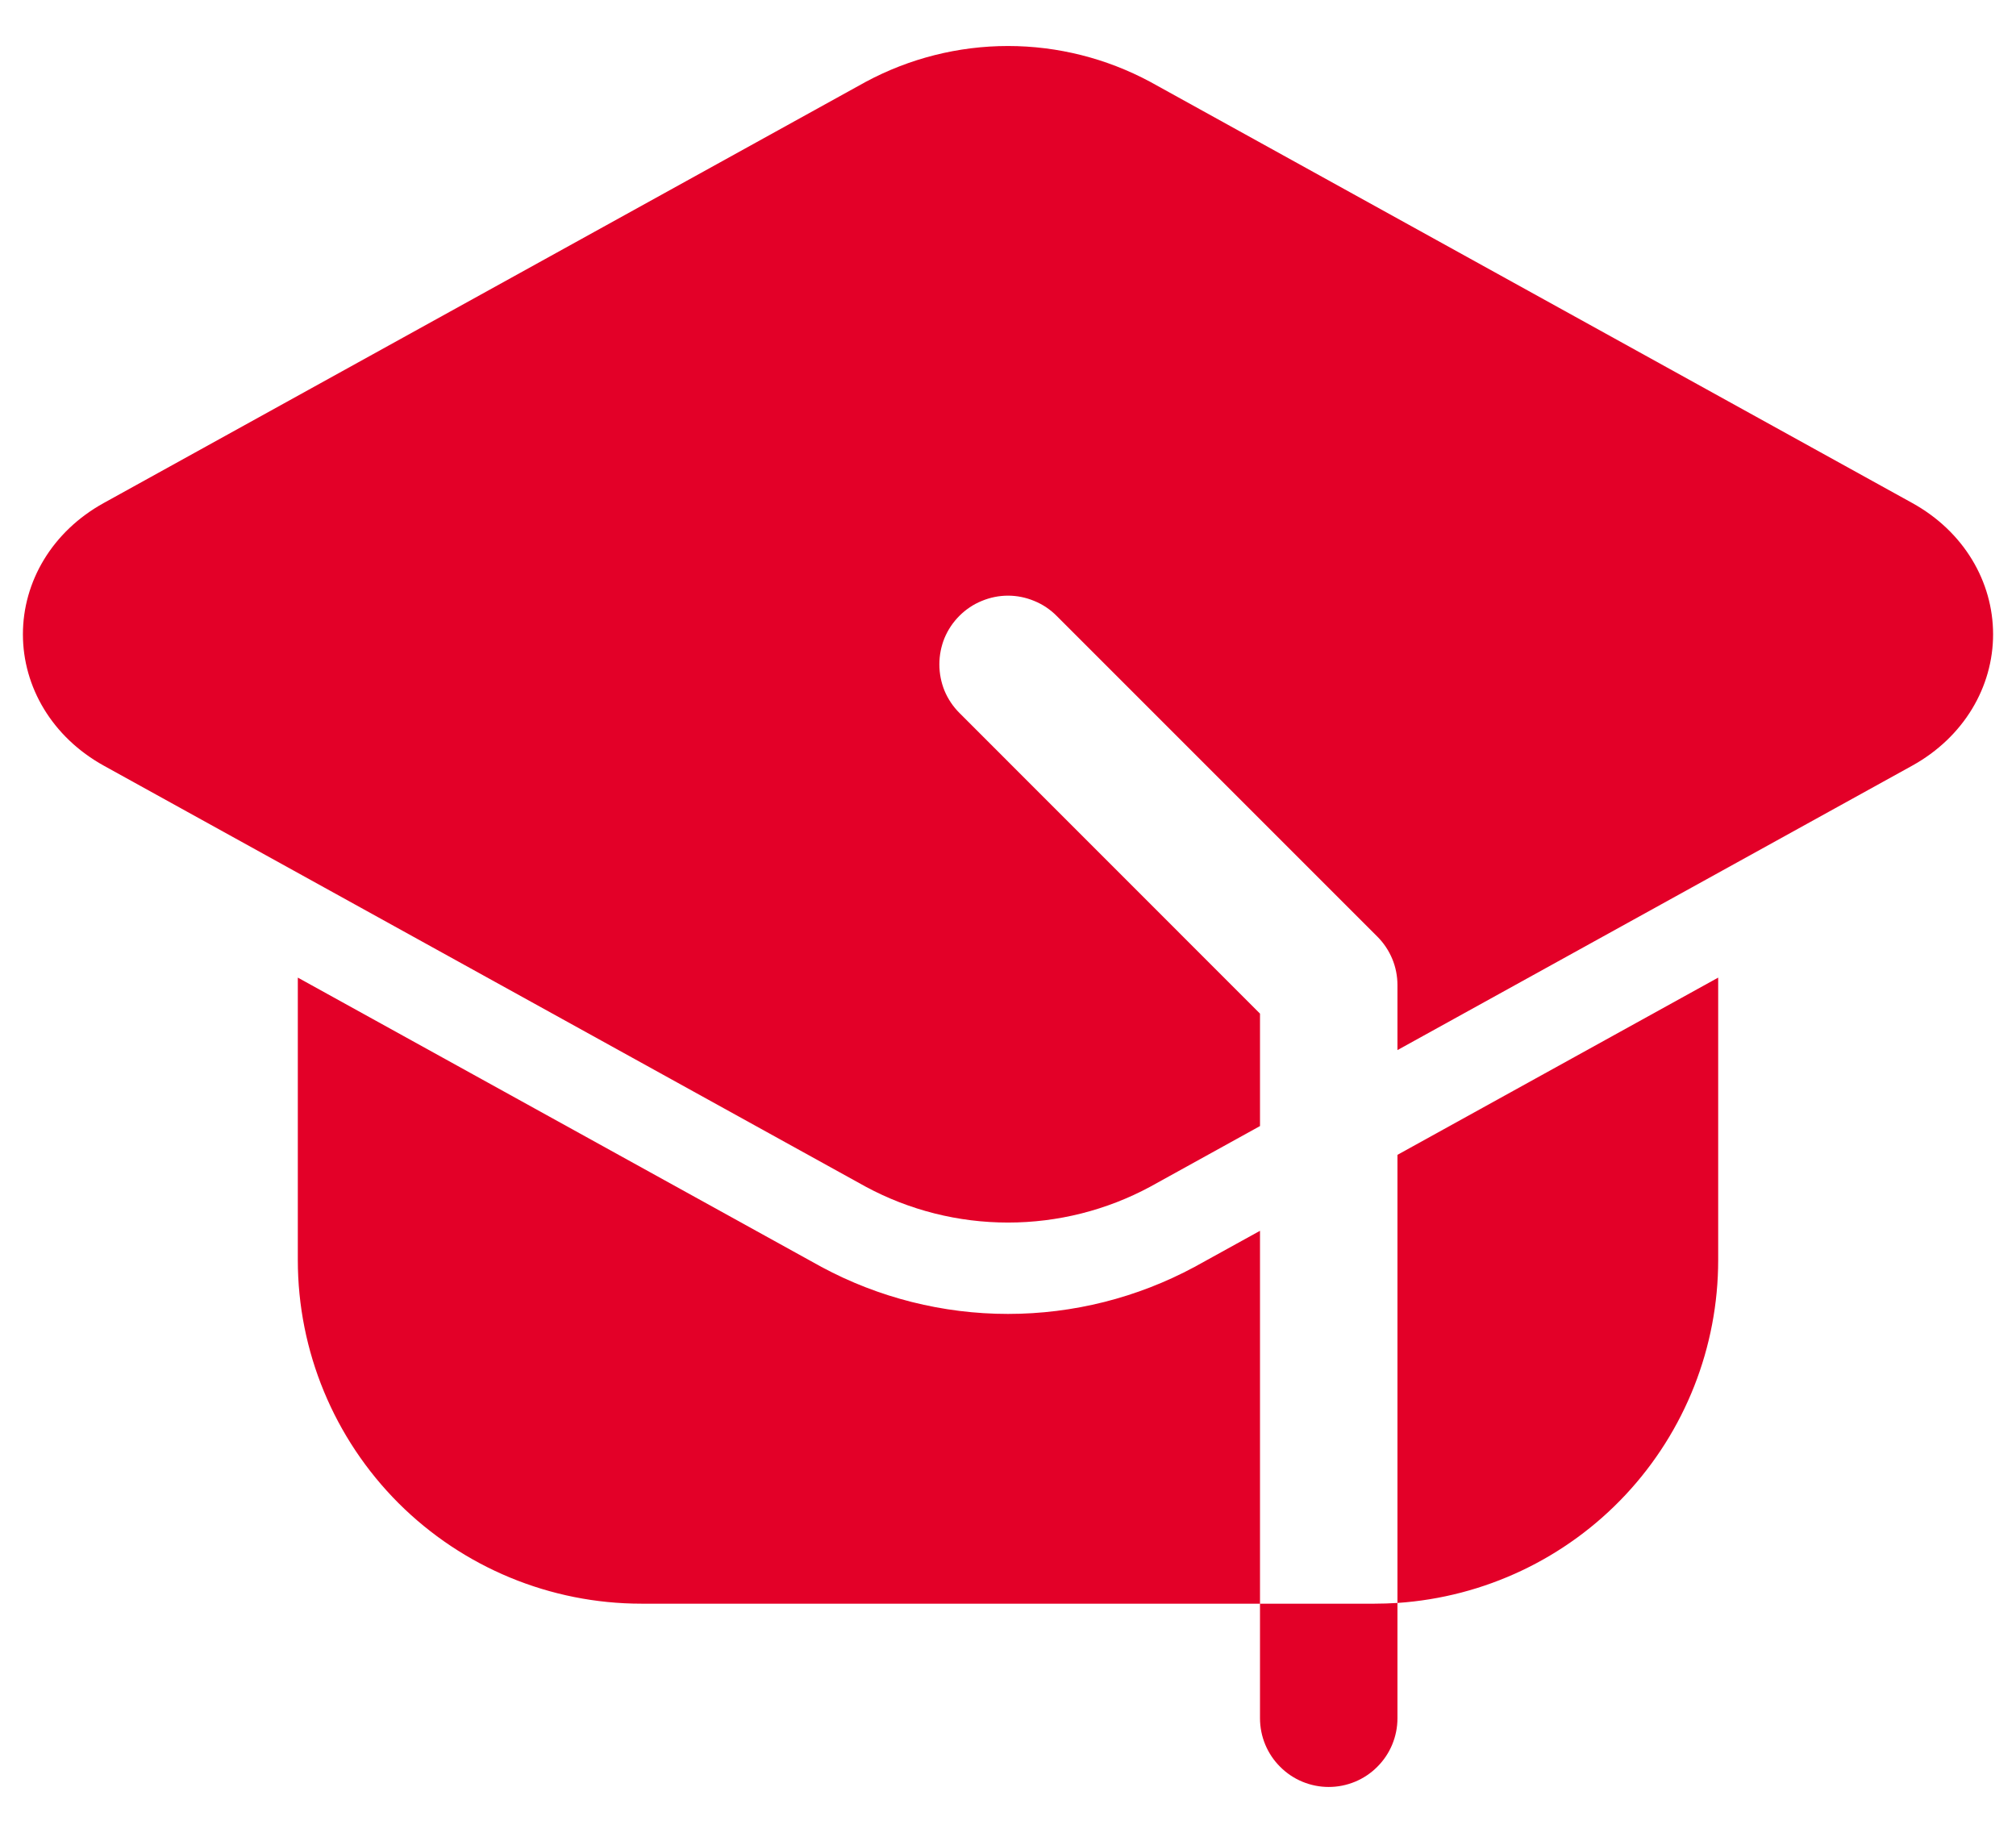
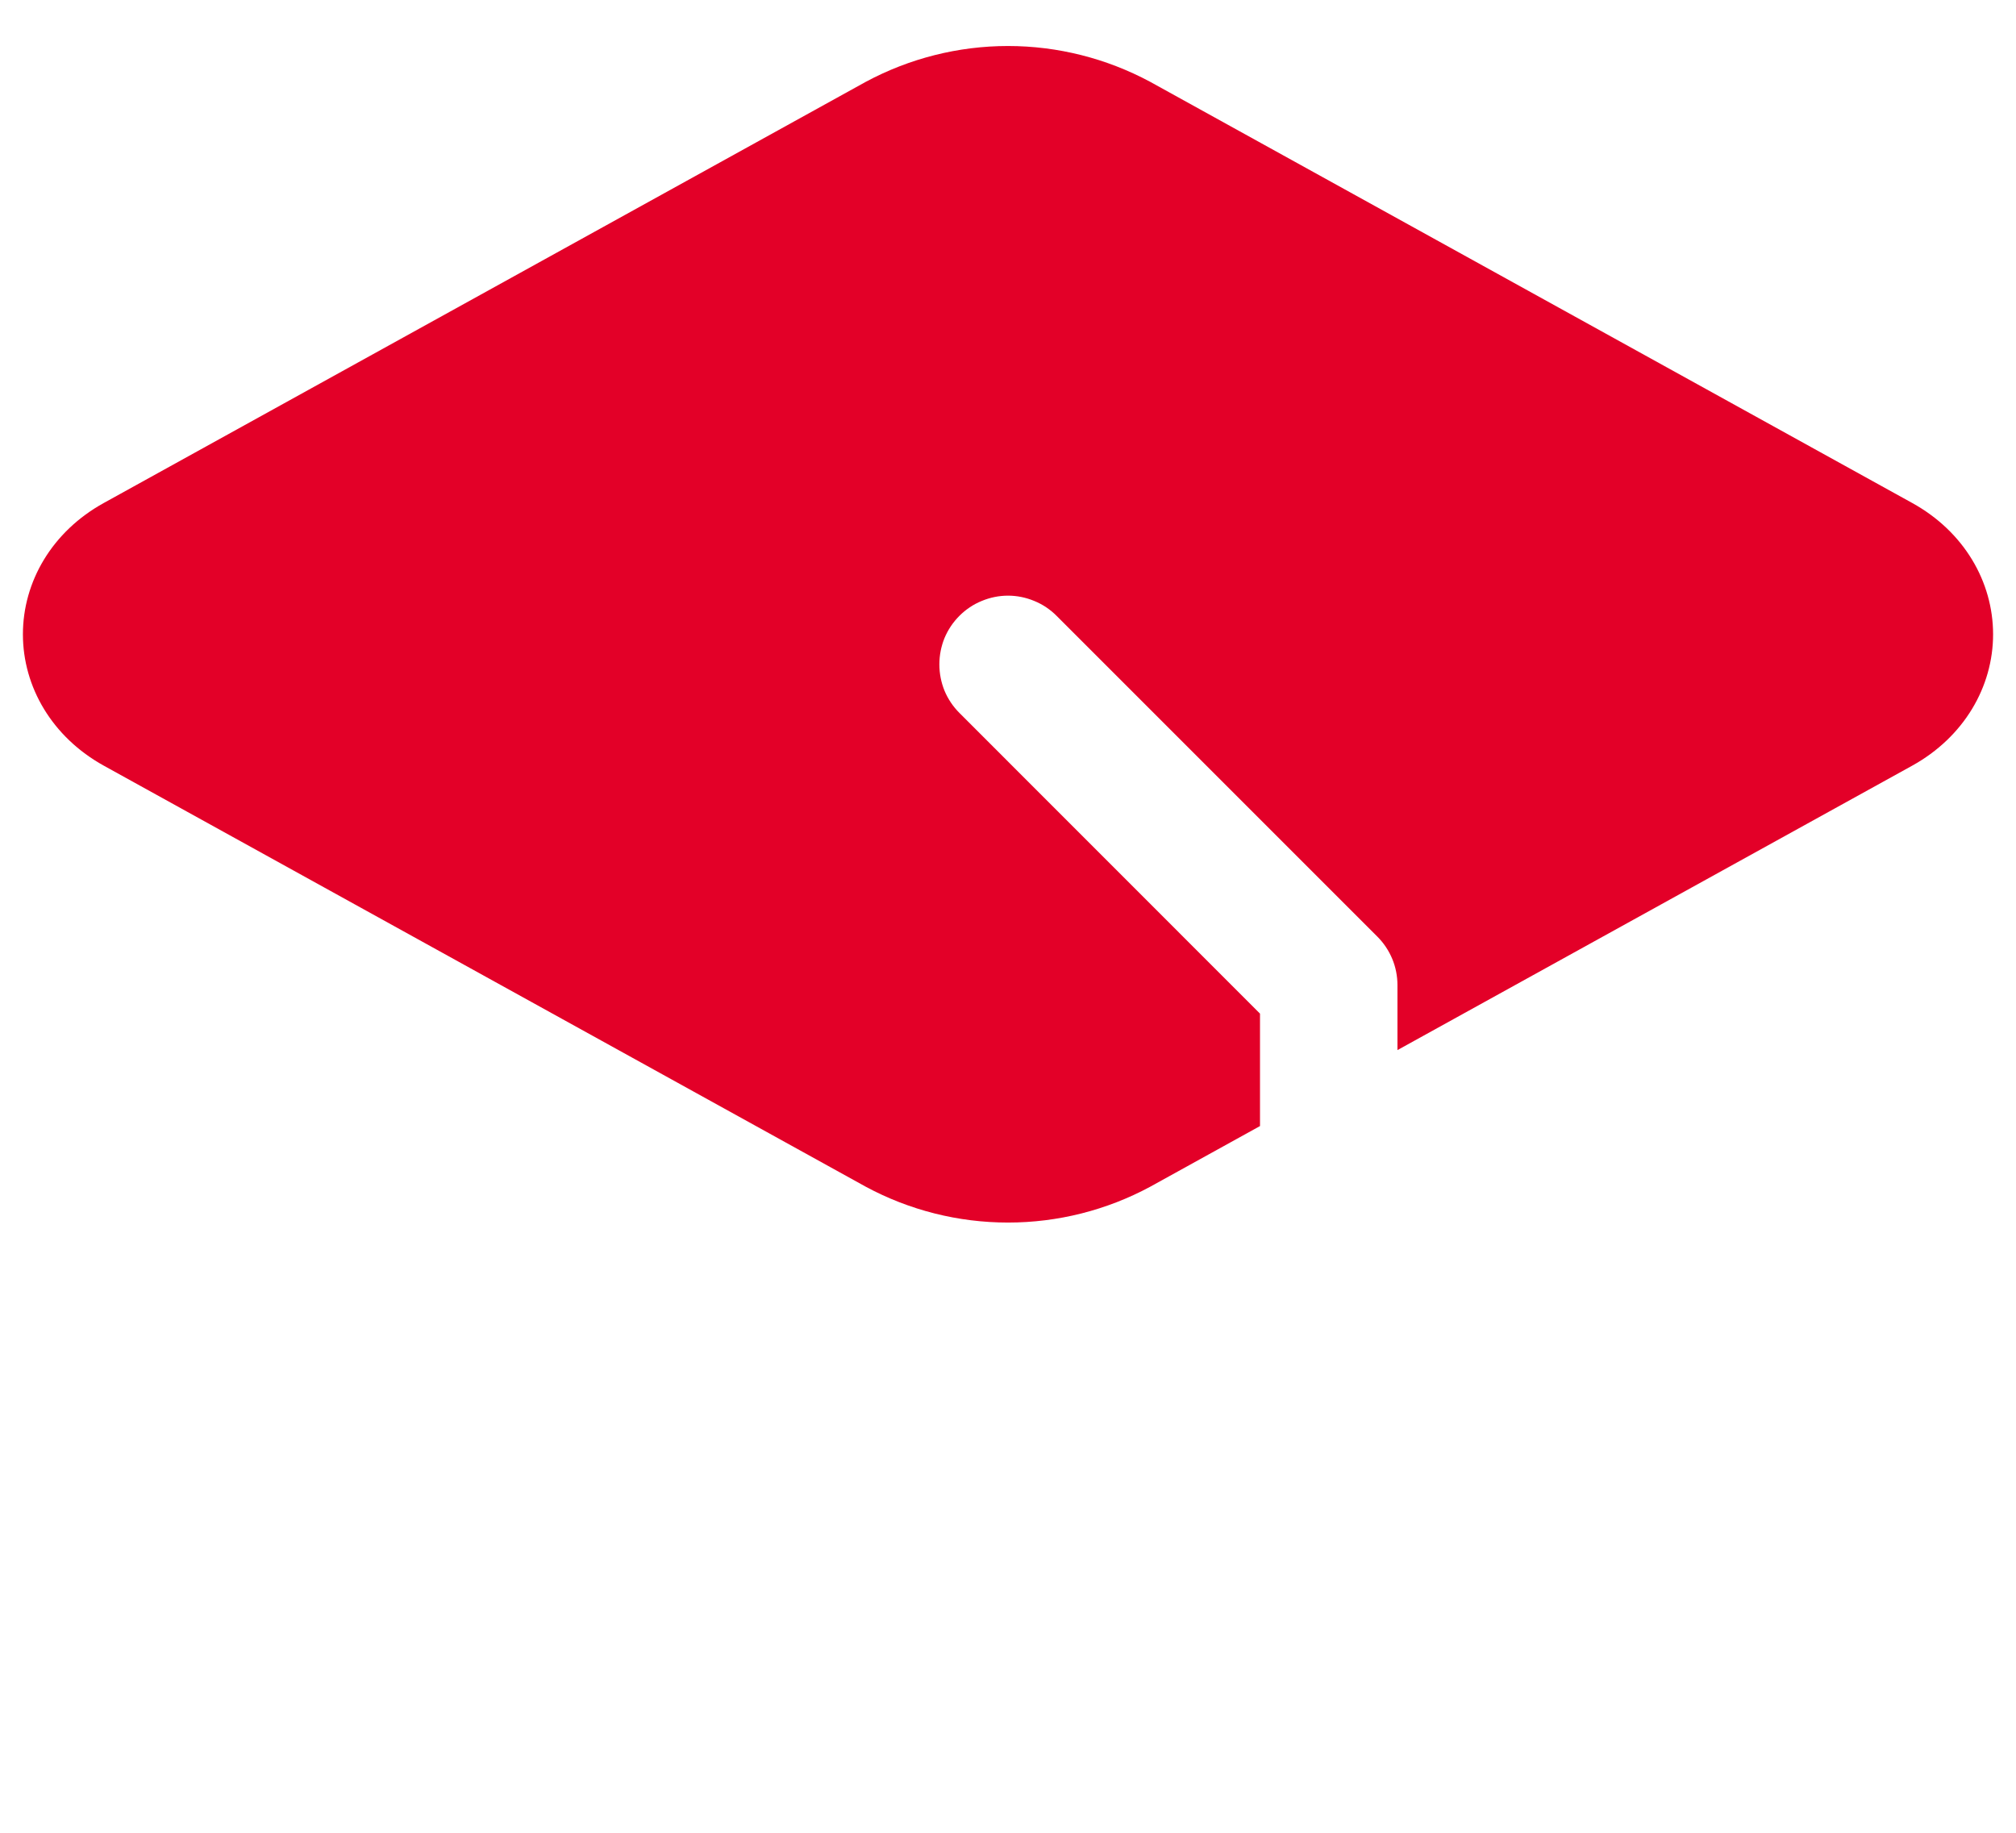
<svg xmlns="http://www.w3.org/2000/svg" width="22" height="20" viewBox="0 0 22 20" fill="none">
-   <path fill-rule="evenodd" clip-rule="evenodd" d="M15.25 17.492V18.75C15.25 18.949 15.171 19.14 15.03 19.28C14.89 19.421 14.699 19.5 14.5 19.5C14.301 19.5 14.11 19.421 13.97 19.28C13.829 19.14 13.75 18.949 13.75 18.75V17.5H15C15.084 17.5 15.167 17.497 15.25 17.492ZM13.75 17.5H7C6.005 17.5 5.052 17.105 4.348 16.402C3.645 15.698 3.25 14.745 3.25 13.75V10.668L8.964 13.825C9.59 14.162 10.289 14.338 11 14.338C11.711 14.338 12.41 14.162 13.036 13.825L13.75 13.431V17.5ZM15.25 12.602L18.75 10.668V13.75C18.75 14.701 18.389 15.617 17.739 16.312C17.089 17.007 16.199 17.428 15.25 17.492V12.602Z" fill="#E30028" />
  <path fill-rule="evenodd" clip-rule="evenodd" d="M13.75 12.288L12.552 12.95C12.075 13.207 11.542 13.341 11 13.341C10.458 13.341 9.925 13.207 9.448 12.95L1.134 8.356C0.568 8.043 0.25 7.495 0.25 6.922C0.25 6.348 0.568 5.8 1.134 5.488L9.448 0.893C9.925 0.637 10.458 0.502 11 0.502C11.542 0.502 12.075 0.637 12.552 0.893L20.866 5.488C21.432 5.8 21.75 6.348 21.75 6.922C21.75 7.495 21.432 8.043 20.866 8.356L15.25 11.459V10.75C15.25 10.652 15.231 10.554 15.193 10.463C15.155 10.372 15.1 10.29 15.03 10.22L11.53 6.72C11.46 6.65 11.378 6.595 11.287 6.558C11.196 6.52 11.098 6.5 11 6.5C10.902 6.5 10.804 6.52 10.713 6.558C10.622 6.595 10.54 6.65 10.47 6.72C10.4 6.79 10.345 6.872 10.307 6.963C10.27 7.054 10.251 7.152 10.251 7.25C10.251 7.348 10.27 7.446 10.307 7.537C10.345 7.628 10.4 7.71 10.47 7.78L13.75 11.061V12.288Z" fill="#E30028" />
</svg>